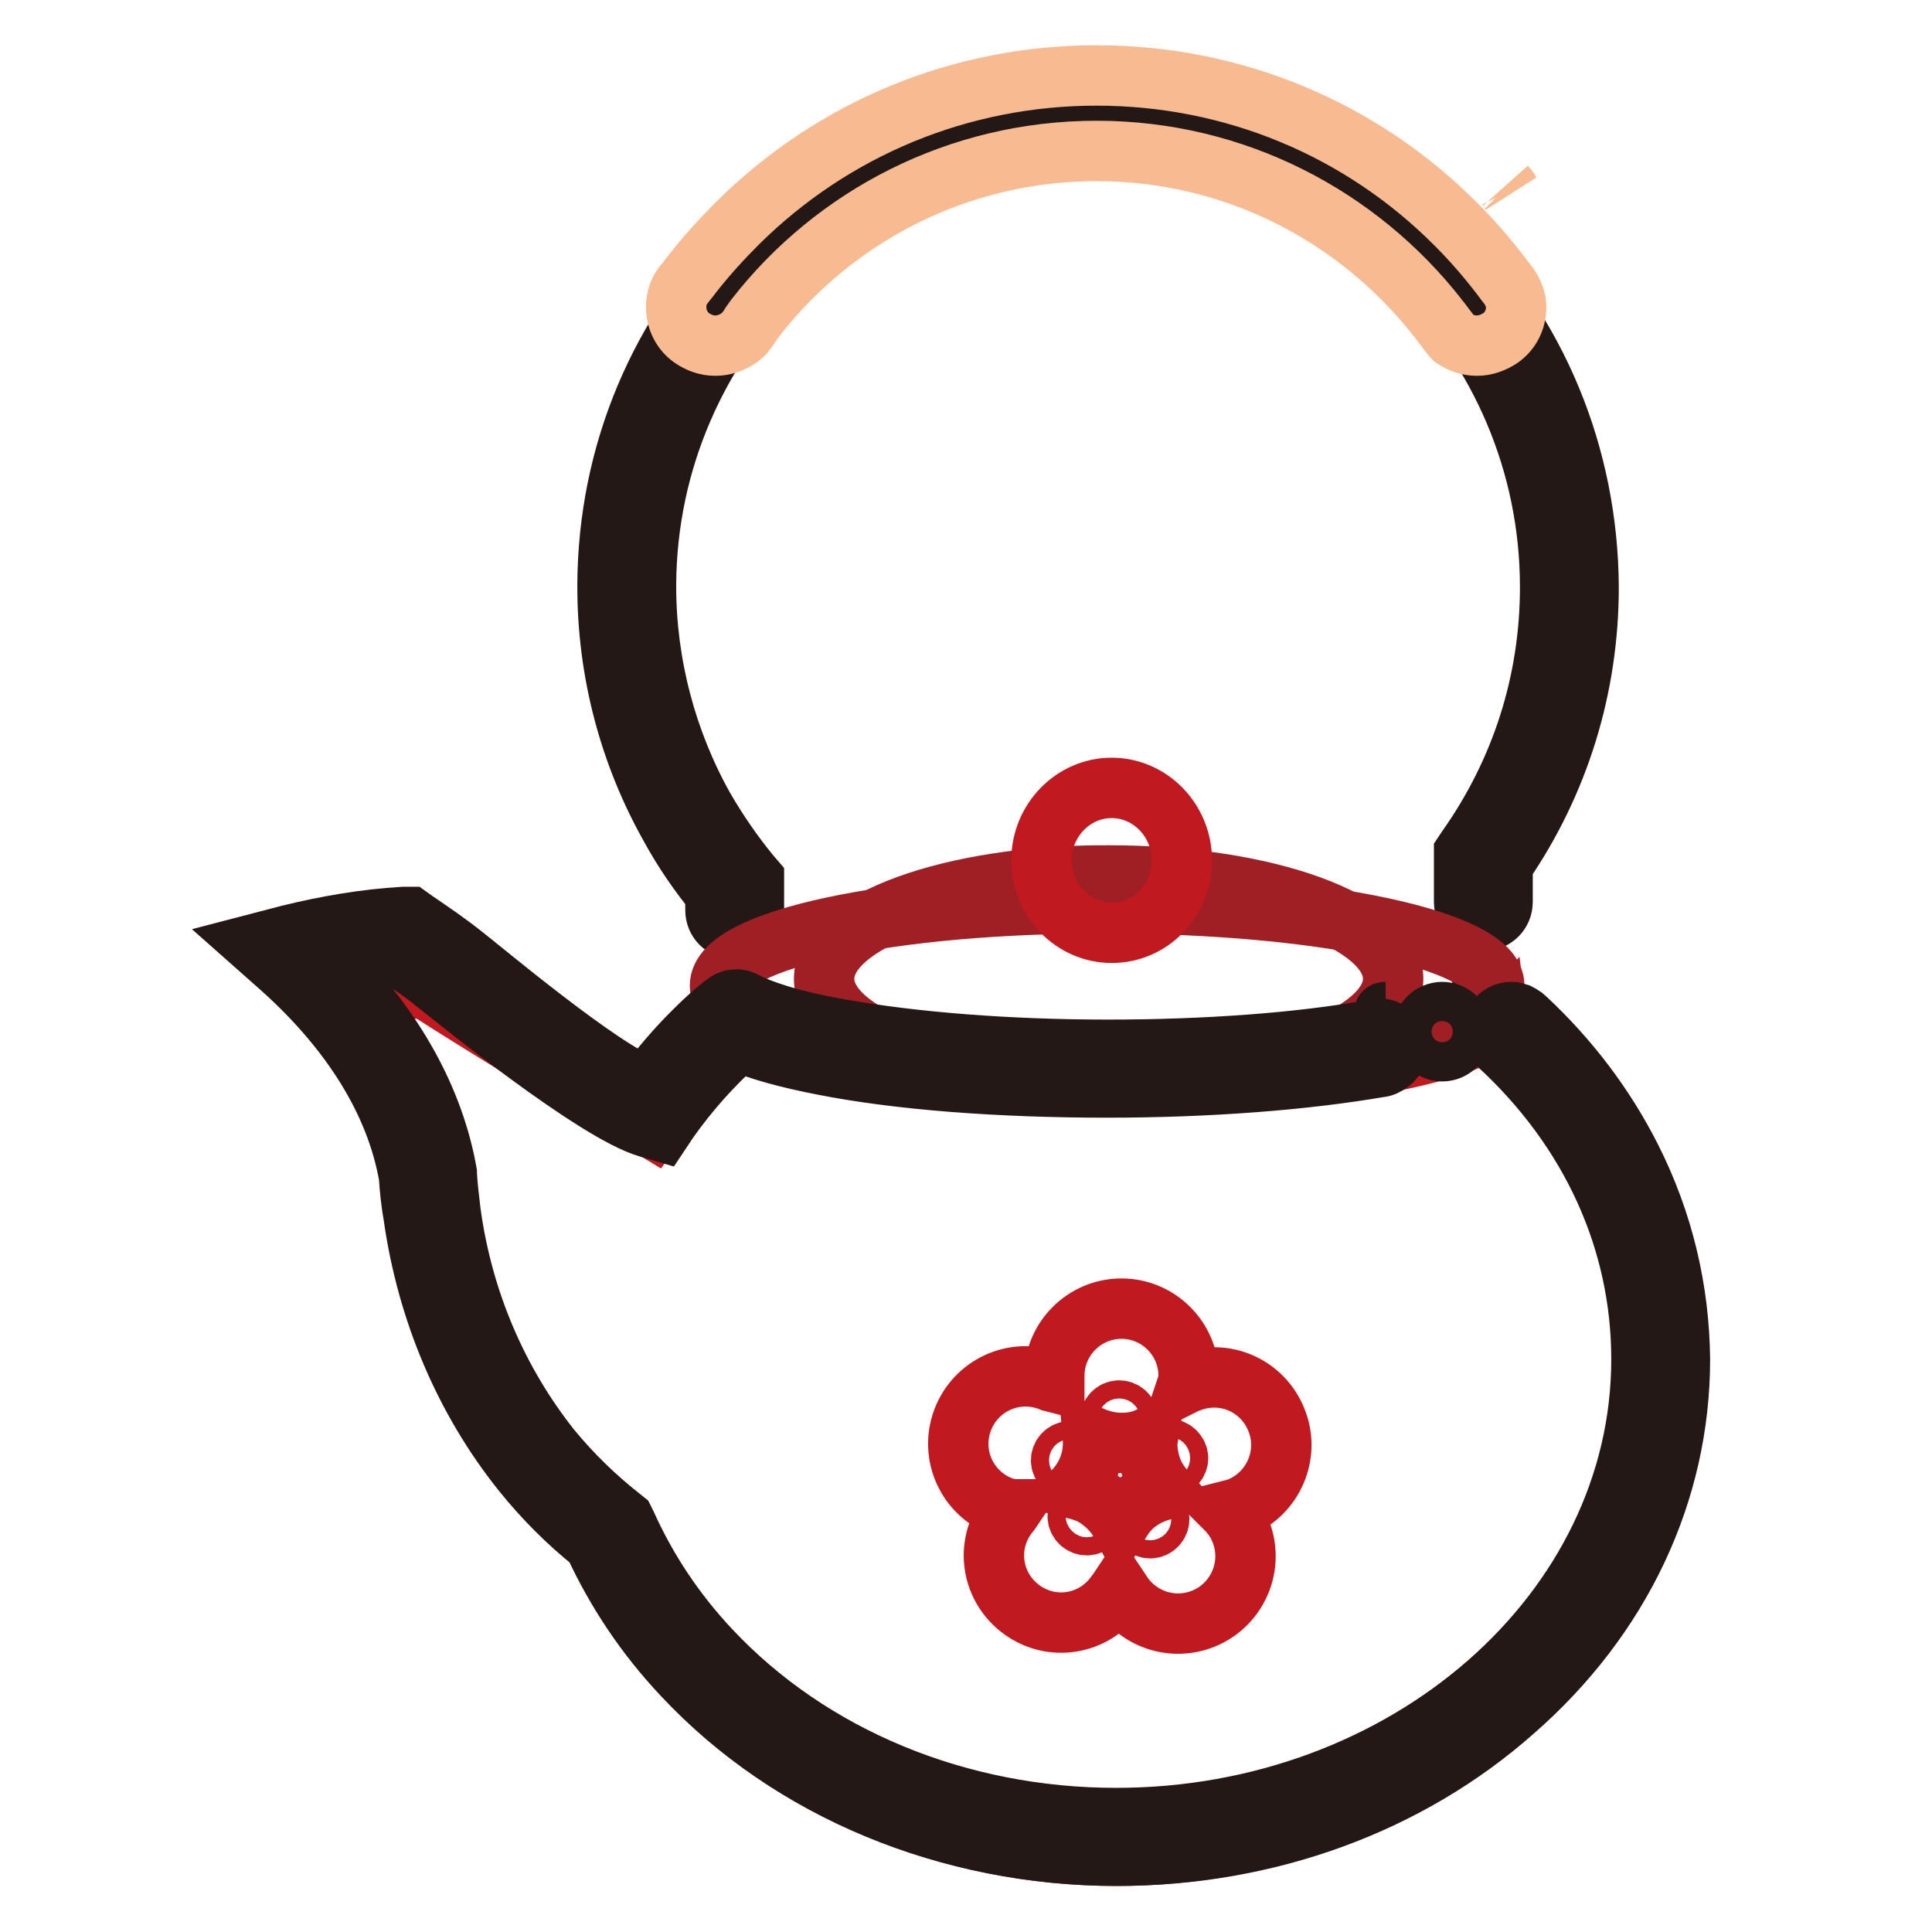
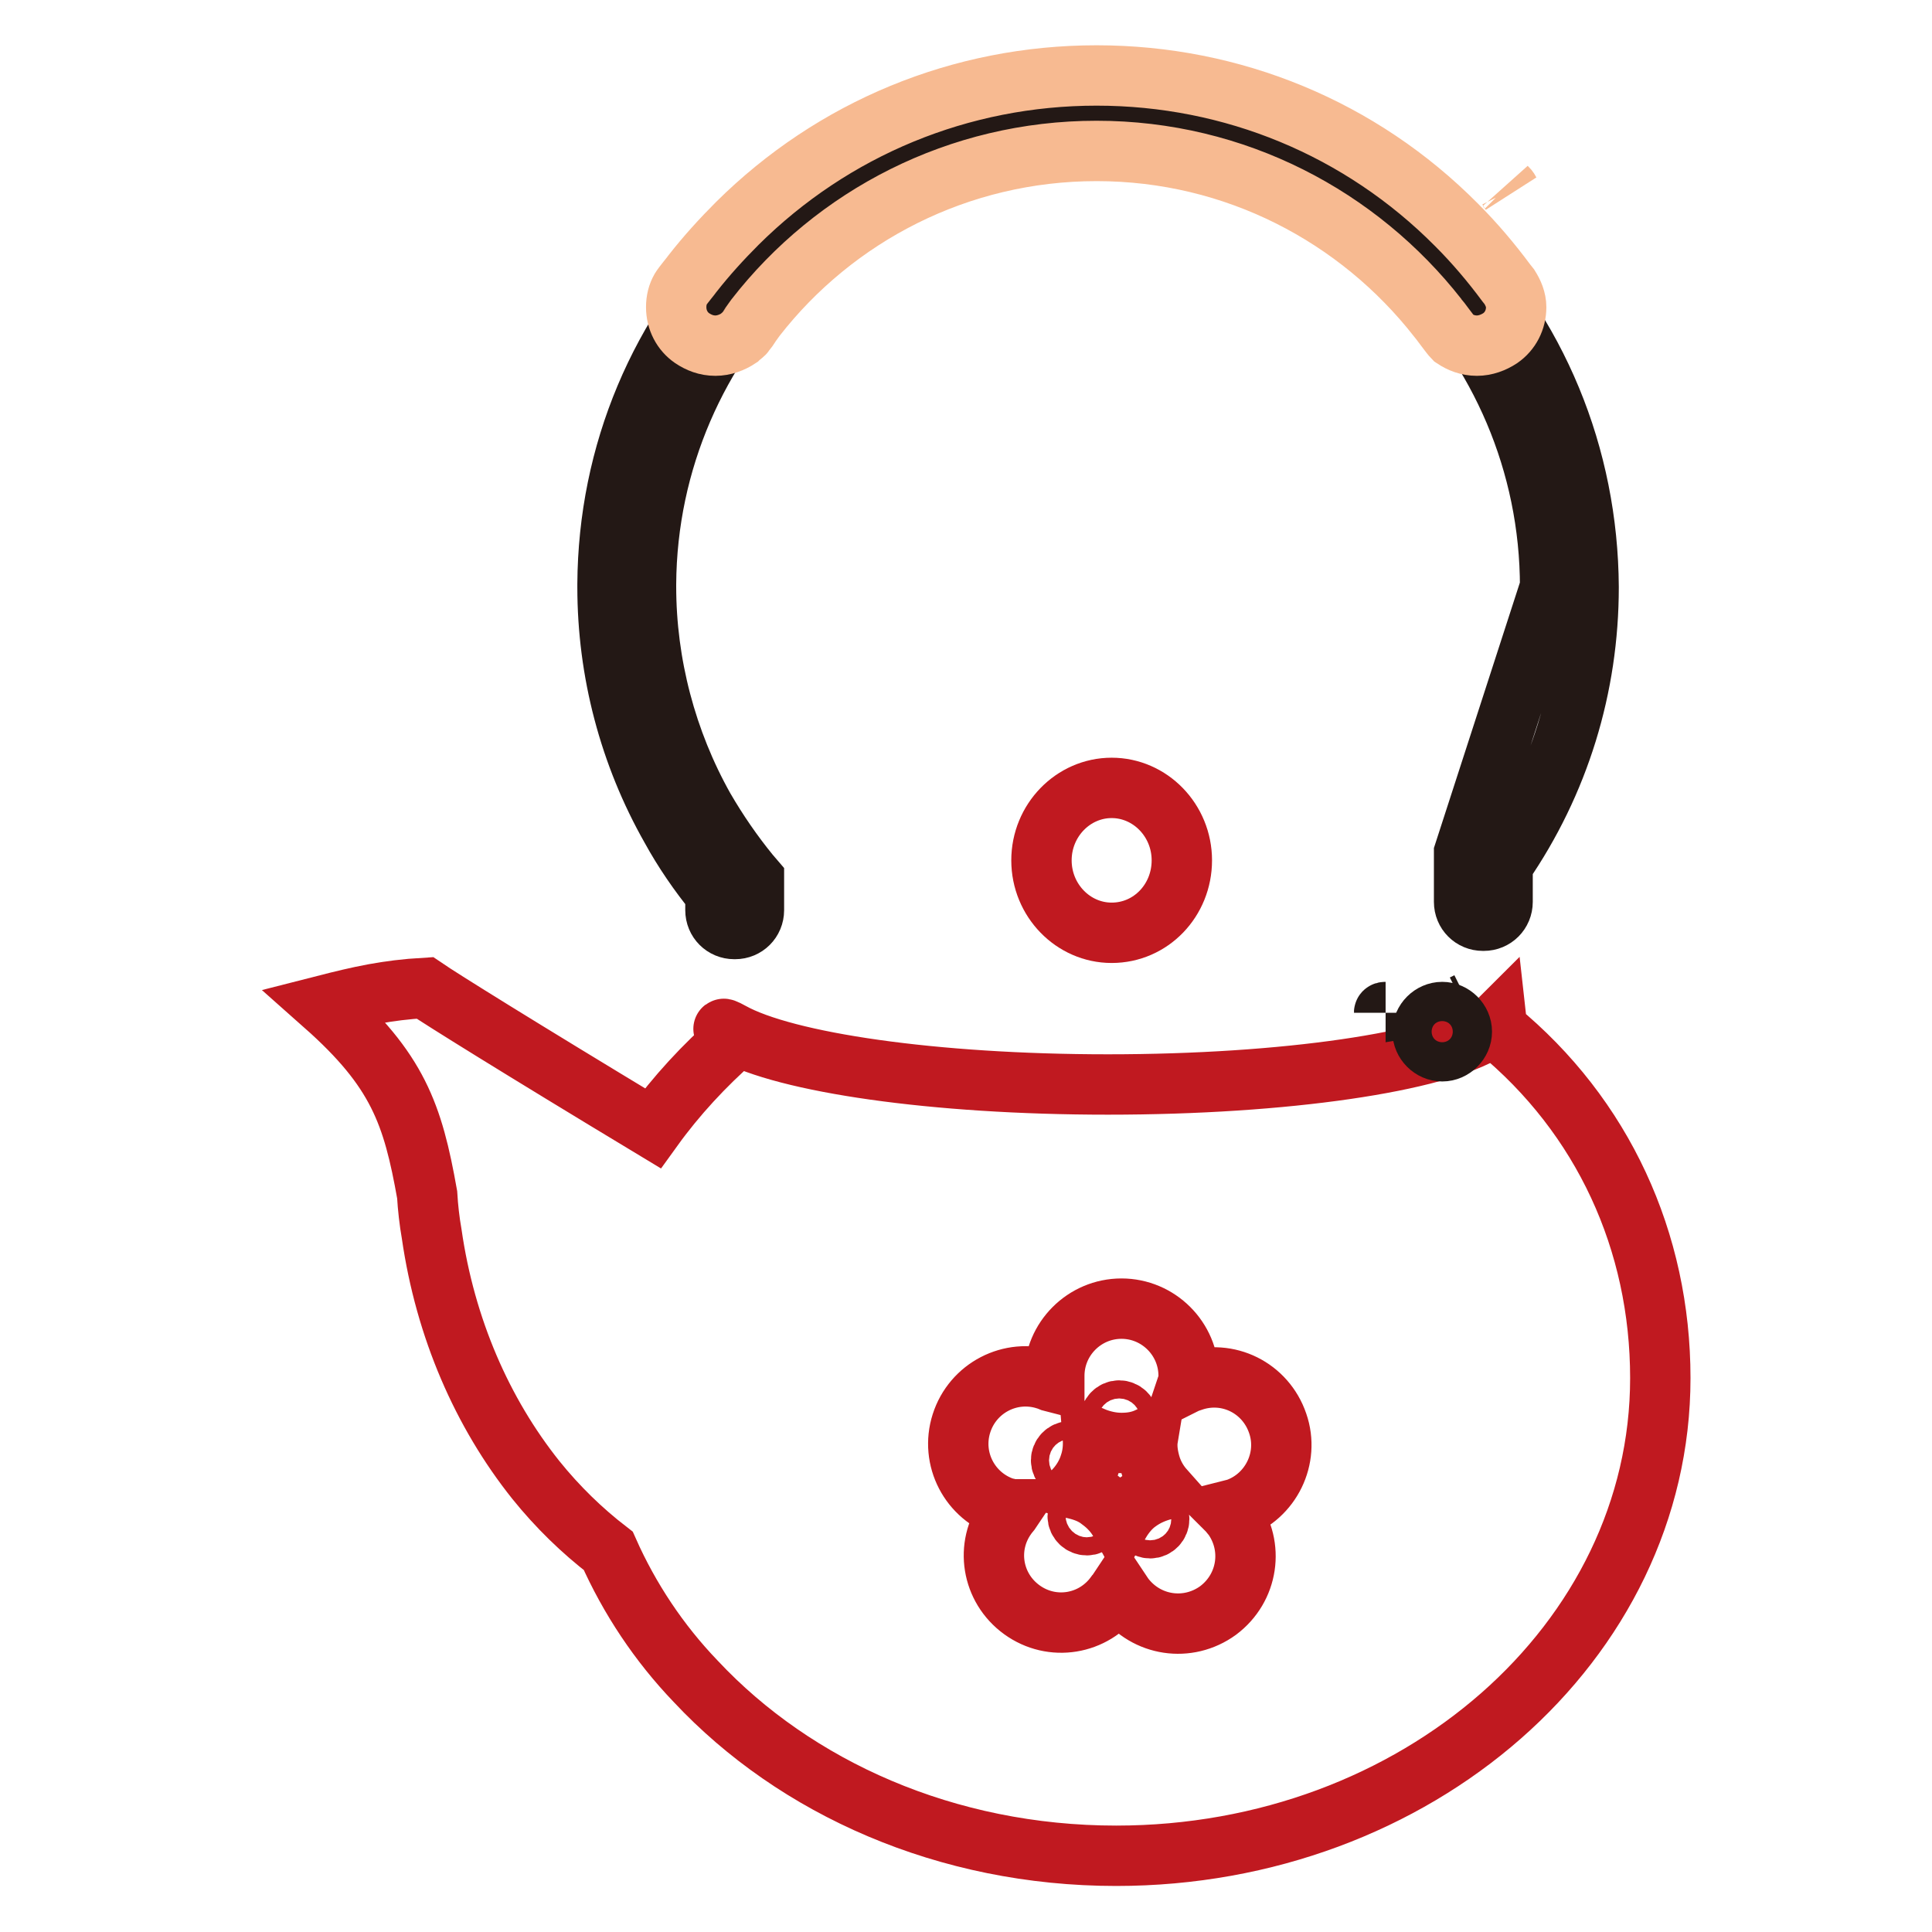
<svg xmlns="http://www.w3.org/2000/svg" version="1.1" x="0px" y="0px" viewBox="0 0 256 256" enable-background="new 0 0 256 256" xml:space="preserve">
  <g>
    <path stroke-width="8" fill-opacity="0" stroke="#c01920" d="M144,199.7c-0.7,0-1.2,0.6-1.2,1.2c0,0.7,0.6,1.2,1.2,1.2c0.7,0,1.2-0.6,1.2-1.2 C145.2,200.2,144.7,199.7,144,199.7z M152.4,200.1c-0.7,0-1.2,0.6-1.2,1.2c0,0.7,0.6,1.2,1.2,1.2c0.7,0,1.2-0.6,1.2-1.2 C153.6,200.7,153.1,200.1,152.4,200.1z M148.3,189.3c0.7,0,1.2-0.6,1.2-1.2c0-0.7-0.6-1.2-1.2-1.2c-0.7,0-1.2,0.6-1.2,1.2 C147.1,188.7,147.6,189.3,148.3,189.3z M143,193.5c0-0.7-0.6-1.2-1.2-1.2c-0.7,0-1.2,0.6-1.2,1.2c0,0.7,0.6,1.2,1.2,1.2 C142.4,194.7,143,194.2,143,193.5z M152.1,190.5c-1.1,0.5-2.2,0.7-3.5,0.7c-1.3,0-2.6-0.3-3.8-0.8c0.1,1.2,0,2.4-0.4,3.6 c-0.4,1.3-1.1,2.4-1.9,3.3c1.2,0.3,2.3,0.7,3.3,1.5c1.1,0.8,2,1.8,2.6,2.9c0.6-1,1.4-2,2.4-2.7c1.1-0.8,2.3-1.3,3.5-1.6 c-0.8-0.9-1.4-1.9-1.8-3.1C152.1,193,151.9,191.7,152.1,190.5L152.1,190.5z" />
    <path stroke-width="8" fill-opacity="0" stroke="#c01920" d="M198.4,136.4l-0.1-0.9c0,0-0.7,0.7-1.2,1c-6.7,4.2-26.7,7.2-50.3,7.2c-23.1,0-42.7-2.9-49.9-6.9 c-1.8-1-1-0.2,0.5,0.5c0,0.1,0,0.2,0,0.3c-4.1,3.6-7.8,7.6-10.9,11.9c-17.9-10.8-28-17.1-30.2-18.6c-5.1,0.3-8.6,1.1-13.3,2.3 c9.7,8.6,11.7,14.4,13.6,25.1c0.1,1.7,0.3,3.5,0.6,5.2C59,176,63.9,187.2,71,196.1c2.9,3.6,6.1,6.7,9.6,9.4 c2.8,6.3,6.7,12.2,11.6,17.3c13.2,14.1,33.2,23.1,55.7,23.1c39.8,0,72.1-28.3,72.1-63.3C220,164.5,212.4,147.9,198.4,136.4 L198.4,136.4z M163.8,199.9c-0.4,0.1-0.7,0.2-1.1,0.3c0.2,0.2,0.4,0.5,0.6,0.7c2.9,4,2.1,9.5-1.9,12.5c-4,2.9-9.5,2.1-12.5-1.9 c-0.2-0.3-0.4-0.6-0.6-0.9c-0.2,0.3-0.3,0.5-0.5,0.7c-2.9,4-8.4,4.9-12.4,2c-4-2.9-4.9-8.4-2-12.4c0.2-0.3,0.5-0.6,0.7-0.9 c-0.3,0-0.6-0.2-0.9-0.2c-4.7-1.5-7.3-6.5-5.8-11.2c1.5-4.7,6.5-7.3,11.2-5.8c0.4,0.1,0.7,0.3,1.1,0.4c0-0.3,0-0.6,0-0.9 c0-4.9,4-8.9,8.9-8.9c4.9,0,8.9,4,8.9,8.9c0,0.3,0,0.6-0.1,0.9c0.2-0.1,0.4-0.2,0.6-0.2c4.7-1.6,9.7,0.9,11.3,5.6 C170.9,193.2,168.4,198.3,163.8,199.9L163.8,199.9z" />
-     <path stroke-width="8" fill-opacity="0" stroke="#c01920" d="M154.9,192c-0.7,0-1.2,0.6-1.2,1.2c0,0.7,0.6,1.2,1.2,1.2c0.7,0,1.2-0.6,1.2-1.2 C156.1,192.6,155.5,192,154.9,192z" />
    <path stroke-width="8" fill-opacity="0" stroke="#f7ba91" d="M199.6,24.8l0.4,0.5C199.9,25.1,199.8,25,199.6,24.8z" />
-     <path stroke-width="8" fill-opacity="0" stroke="#231815" d="M191.4,31.8c-12.3-12.3-28.6-19-45.9-19c-17.3,0-33.6,6.7-45.8,18.9C87.4,43.9,80.6,60.1,80.5,77.4v0.4 c0,11.2,2.9,22.2,8.4,31.9c1.7,3.1,3.7,6,5.9,8.7v2.2c0,1.4,1.1,2.5,2.5,2.5h0.1c1.4,0,2.5-1.1,2.5-2.5v-4.1l-0.6-0.7 c-2.2-2.7-4.2-5.6-6-8.7c-5-8.9-7.7-19.1-7.7-29.4v-0.3c0.2-32.8,27.1-59.5,59.9-59.5c33,0,59.9,26.9,59.9,59.9 c0,12.5-3.8,24.4-11,34.6L194,113v6.5c0,1.4,1.1,2.5,2.5,2.5h0.1c1.4,0,2.5-1.1,2.5-2.5v-4.9c7.5-10.9,11.4-23.6,11.4-36.8 C210.4,60.4,203.7,44.1,191.4,31.8L191.4,31.8z" />
+     <path stroke-width="8" fill-opacity="0" stroke="#231815" d="M191.4,31.8c-12.3-12.3-28.6-19-45.9-19c-17.3,0-33.6,6.7-45.8,18.9C87.4,43.9,80.6,60.1,80.5,77.4v0.4 c0,11.2,2.9,22.2,8.4,31.9c1.7,3.1,3.7,6,5.9,8.7v2.2c0,1.4,1.1,2.5,2.5,2.5h0.1c1.4,0,2.5-1.1,2.5-2.5v-4.1l-0.6-0.7 c-2.2-2.7-4.2-5.6-6-8.7c-5-8.9-7.7-19.1-7.7-29.4v-0.3c0.2-32.8,27.1-59.5,59.9-59.5c33,0,59.9,26.9,59.9,59.9 L194,113v6.5c0,1.4,1.1,2.5,2.5,2.5h0.1c1.4,0,2.5-1.1,2.5-2.5v-4.9c7.5-10.9,11.4-23.6,11.4-36.8 C210.4,60.4,203.7,44.1,191.4,31.8L191.4,31.8z" />
    <path stroke-width="8" fill-opacity="0" stroke="#f7ba91" d="M200,38l-0.4-0.5c-2-2.7-4.2-5.3-6.6-7.7C180.3,17,163.3,10,145.3,10c-18,0-34.9,7-47.6,19.6 c-2.1,2.1-4.1,4.3-5.9,6.6c-0.2,0.3-1.3,1.6-1.6,2.1c-0.4,0.7-0.6,1.5-0.6,2.4c0,1.7,0.8,3.2,2.1,4.1c0.9,0.6,1.9,1,3.1,1 c1.1,0,2.2-0.4,3.1-1c0.2-0.2,0.5-0.4,0.7-0.6c0.1-0.1,0.2-0.3,0.3-0.4c0.2-0.2,0.6-0.9,0.7-1l0.5-0.7 c10.5-13.5,26.9-22.1,45.2-22.1c18.4,0,34.7,8.7,45.2,22.1c0.2,0.2,1.7,2.3,2.1,2.7c0.9,0.6,1.9,1,3.1,1c1.1,0,2.2-0.4,3.1-1 c1.3-0.9,2.1-2.4,2.1-4.1C200.9,39.7,200.5,38.8,200,38L200,38z" />
-     <path stroke-width="8" fill-opacity="0" stroke="#9f1f24" d="M109.2,129.7c0,7.6,16.9,13.7,37.7,13.7c20.8,0,37.7-6.1,37.7-13.7c0-7.6-16.9-13.7-37.7-13.7 C126.1,115.9,109.2,122.1,109.2,129.7L109.2,129.7z" />
    <path stroke-width="8" fill-opacity="0" stroke="#231815" d="M183.6,134.1L183.6,134.1c-0.1,0-0.2,0-0.2,0.1C183.4,134.1,183.5,134.1,183.6,134.1L183.6,134.1z  M193.9,133.1c0.2-0.1,0.4-0.2,0.6-0.3C194.3,132.9,194.1,133,193.9,133.1z" />
-     <path stroke-width="8" fill-opacity="0" stroke="#9f1f24" d="M95.4,130.6c0,6,23,10.9,51.3,10.9c28.3,0,51.3-4.9,51.3-10.9c0,0,0,0,0,0c0-6-23-10.9-51.3-10.9 C118.3,119.6,95.4,124.5,95.4,130.6z" />
    <path stroke-width="8" fill-opacity="0" stroke="#c01920" d="M138,114c0,5.3,4.2,9.6,9.3,9.6c5.2,0,9.3-4.3,9.3-9.6c0-5.3-4.2-9.6-9.3-9.6 C142.2,104.4,138,108.7,138,114z" />
-     <path stroke-width="8" fill-opacity="0" stroke="#231815" d="M216.1,153.4c-3.5-6.9-8.2-13.1-14-18.5c-0.1-0.1-0.2-0.2-0.3-0.2c-0.2-0.2-0.4-0.3-0.6-0.4 c-0.3-0.1-0.6-0.2-0.9-0.2c-0.9,0-1.6,0.4-2.1,1.1c-0.2,0.3-0.4,0.7-0.4,1.5c0,0.6,0.3,1.3,0.7,1.7c12.3,11.3,19,26,19,41.7 c0,33.5-31.2,60.8-69.6,60.8c-20.9,0-40.5-8.1-53.8-22.3c-4.7-5-8.4-10.6-11.1-16.6l-0.3-0.6l-0.5-0.4c-3.3-2.6-6.4-5.6-9.2-9 c-7-8.8-11.7-19.6-13.3-31.4c-0.2-1.7-0.4-3.3-0.5-5v-0.1l0-0.1c-1.7-9.6-6.9-19.1-15.2-27.4c2.9-0.6,5.9-1,8.9-1.2 c1.9,1.2,3.7,2.5,5.4,3.9c1.9,1.5,20.6,16.7,27.6,18.7l1.7,0.5l1-1.5c2.7-3.8,5.8-7.3,9.3-10.4c2.8,1.2,6.5,2.2,11.1,3.1 c10.1,2,23.5,3,37.7,3c13.5,0,26.2-1,36.1-2.7c0.2,0,0.6-0.1,0.7-0.2c1-0.4,1.7-1.3,1.7-2.4c0-1.3-1-2.4-2.2-2.5 c-0.1,0-0.2,0-0.3,0h-0.2c-0.2,0-0.8,0.2-0.9,0.2c-9.5,1.7-21.9,2.6-34.8,2.6c-13.2,0-25.7-1-35.3-2.7c-6.9-1.2-10.8-2.6-12.9-3.7 c-0.5-0.3-1.1-0.3-1.6-0.2c-1.1,0.2-4.7,3.8-5.3,4.4c-2.2,2.2-4.2,4.6-6.1,7c-5.6-1.8-22.1-15.7-24.2-17.3c-2-1.6-4.2-3.1-6.4-4.6 l-0.7-0.5l-0.8,0c-5.2,0.3-10.3,1.2-15.2,2.4l-4.6,1.2l3.5,3.1c9.4,8.4,15.3,17.9,17,27.7c0.1,1.7,0.3,3.5,0.6,5.2 c1.8,12.7,6.8,24.4,14.4,33.9c2.9,3.6,6,6.7,9.5,9.5c2.9,6.3,6.8,12.2,11.8,17.5c14.2,15.2,35.2,23.9,57.5,23.9 c19.9,0,38.6-6.8,52.6-19.2c14.2-12.4,22-29,22-46.6C222.5,170.9,220.4,161.9,216.1,153.4L216.1,153.4z" />
    <path stroke-width="8" fill-opacity="0" stroke="#231815" d="M188.5,136.7c0,1.4,1.2,2.6,2.6,2.6c1.4,0,2.6-1.2,2.6-2.6c0,0,0,0,0,0c0-1.4-1.2-2.6-2.6-2.6 C189.7,134.1,188.5,135.3,188.5,136.7C188.5,136.7,188.5,136.7,188.5,136.7z" />
  </g>
</svg>